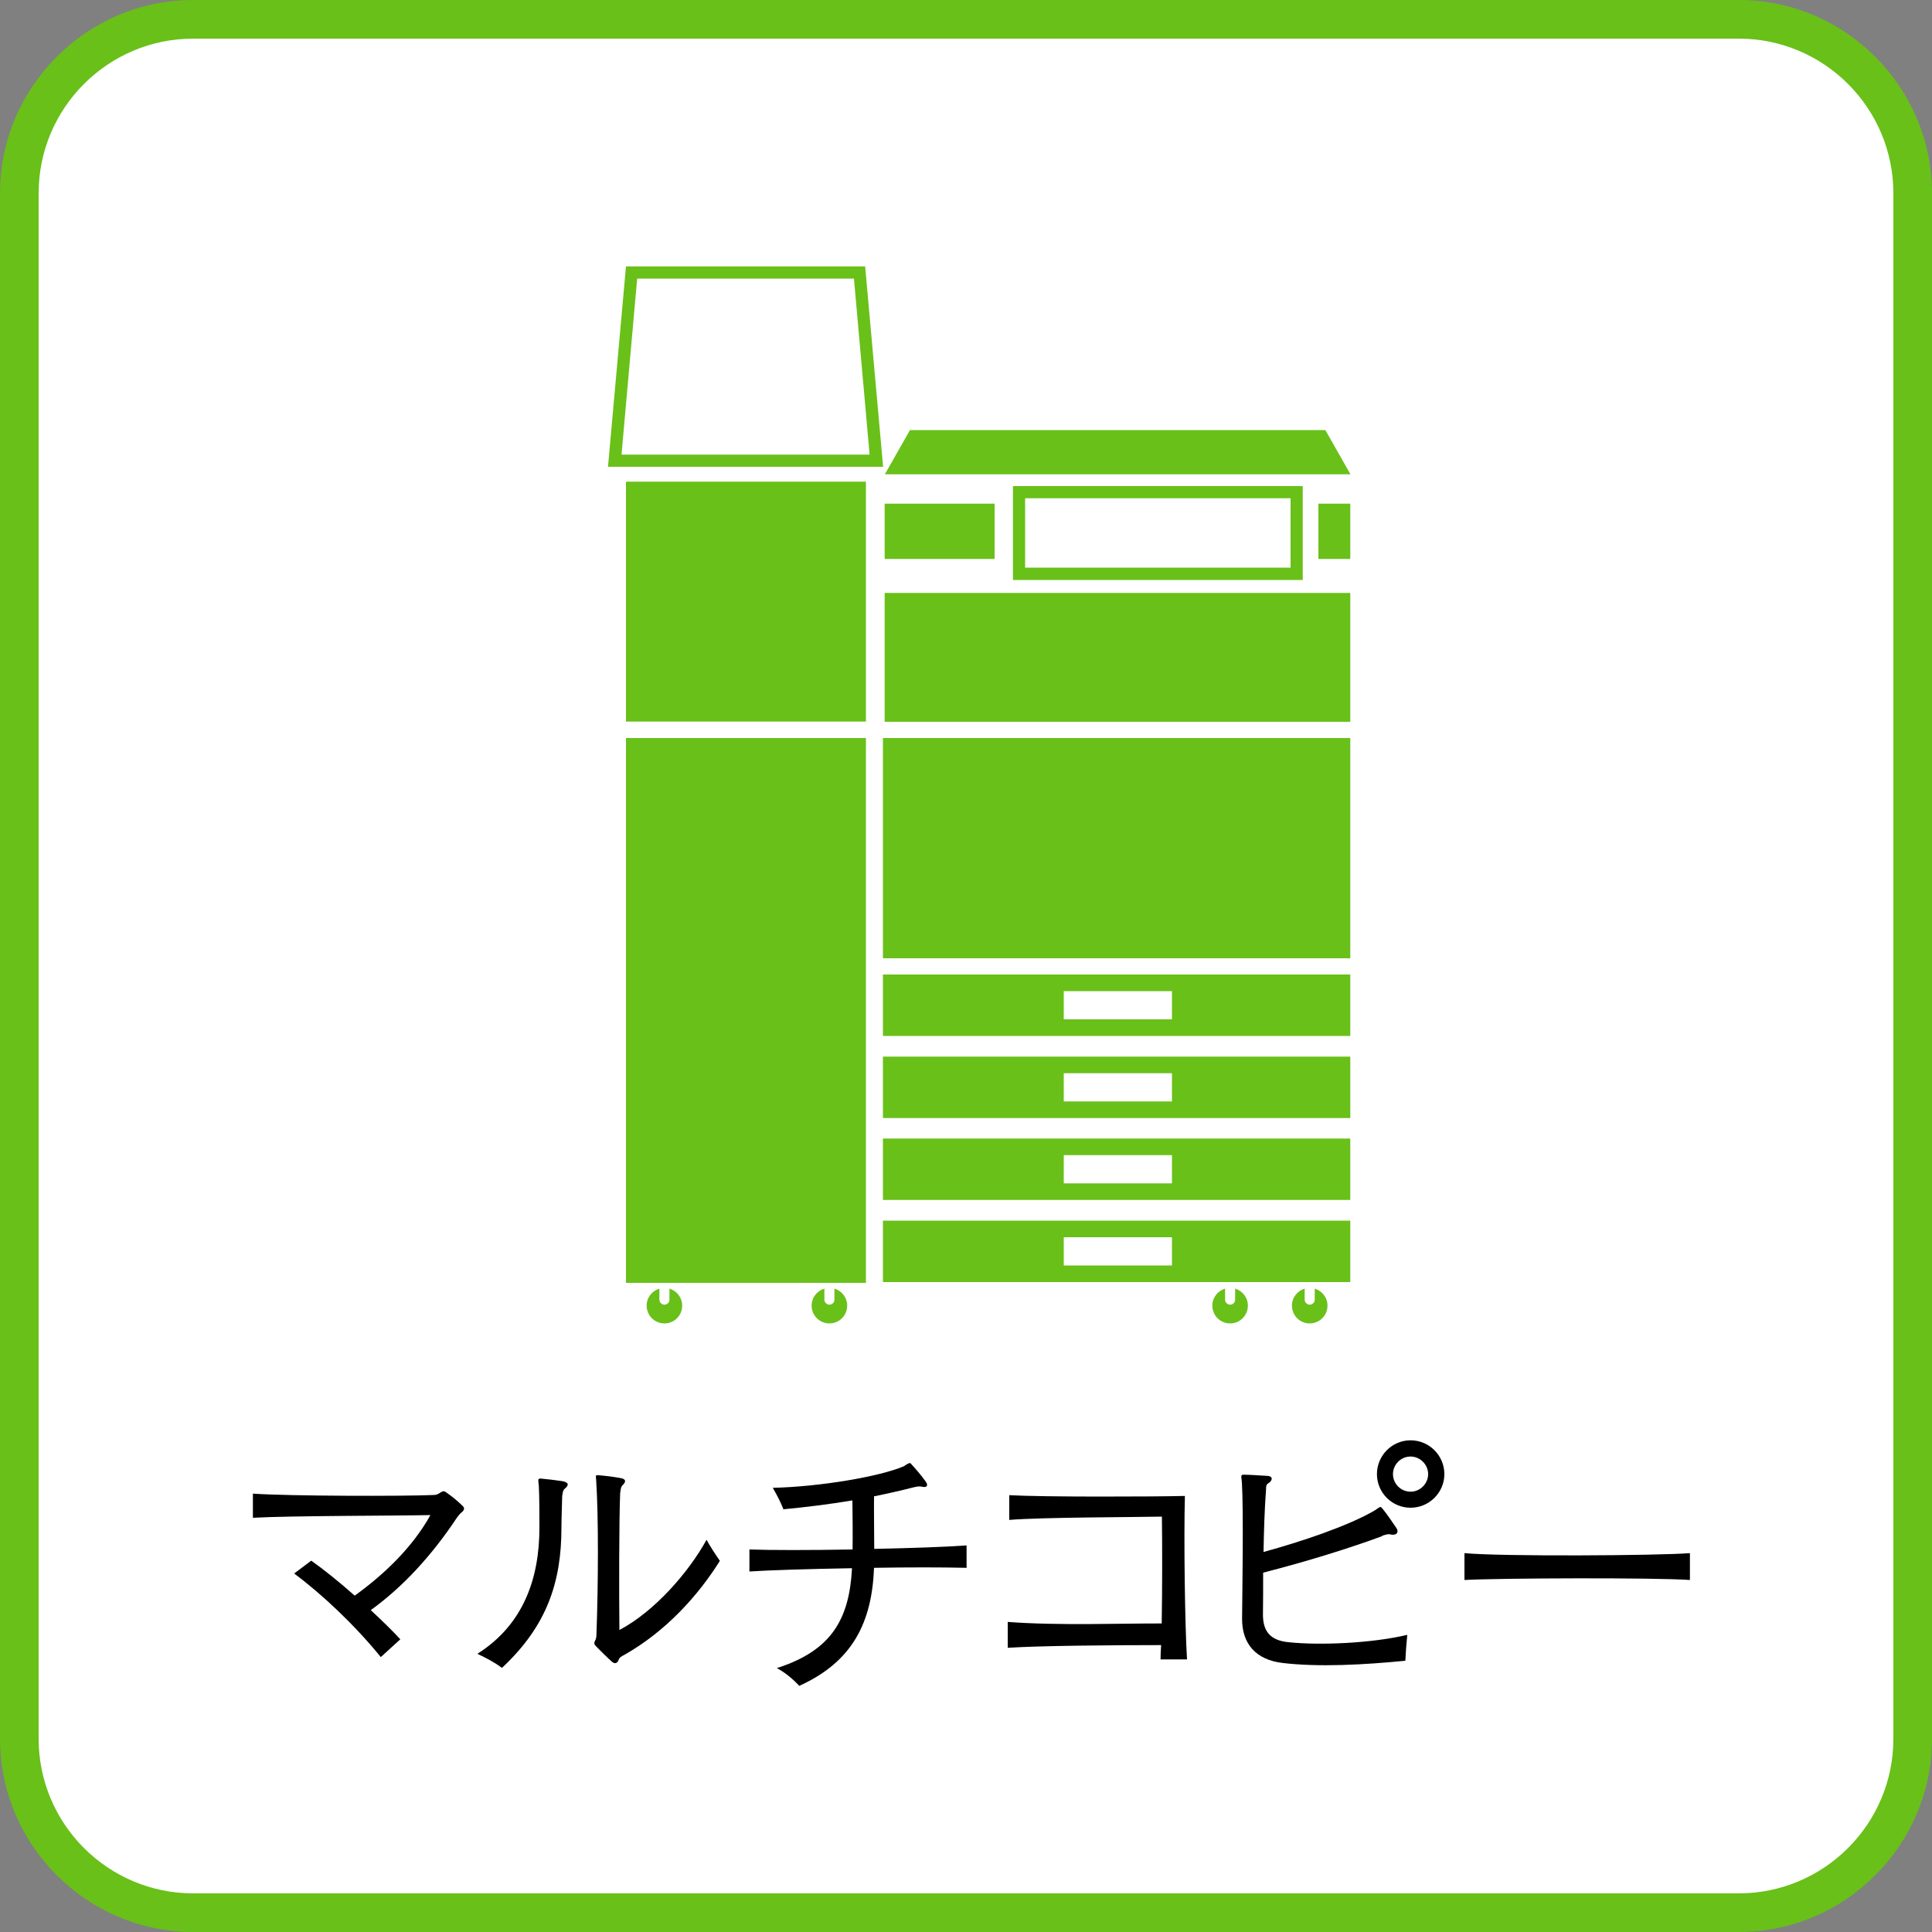
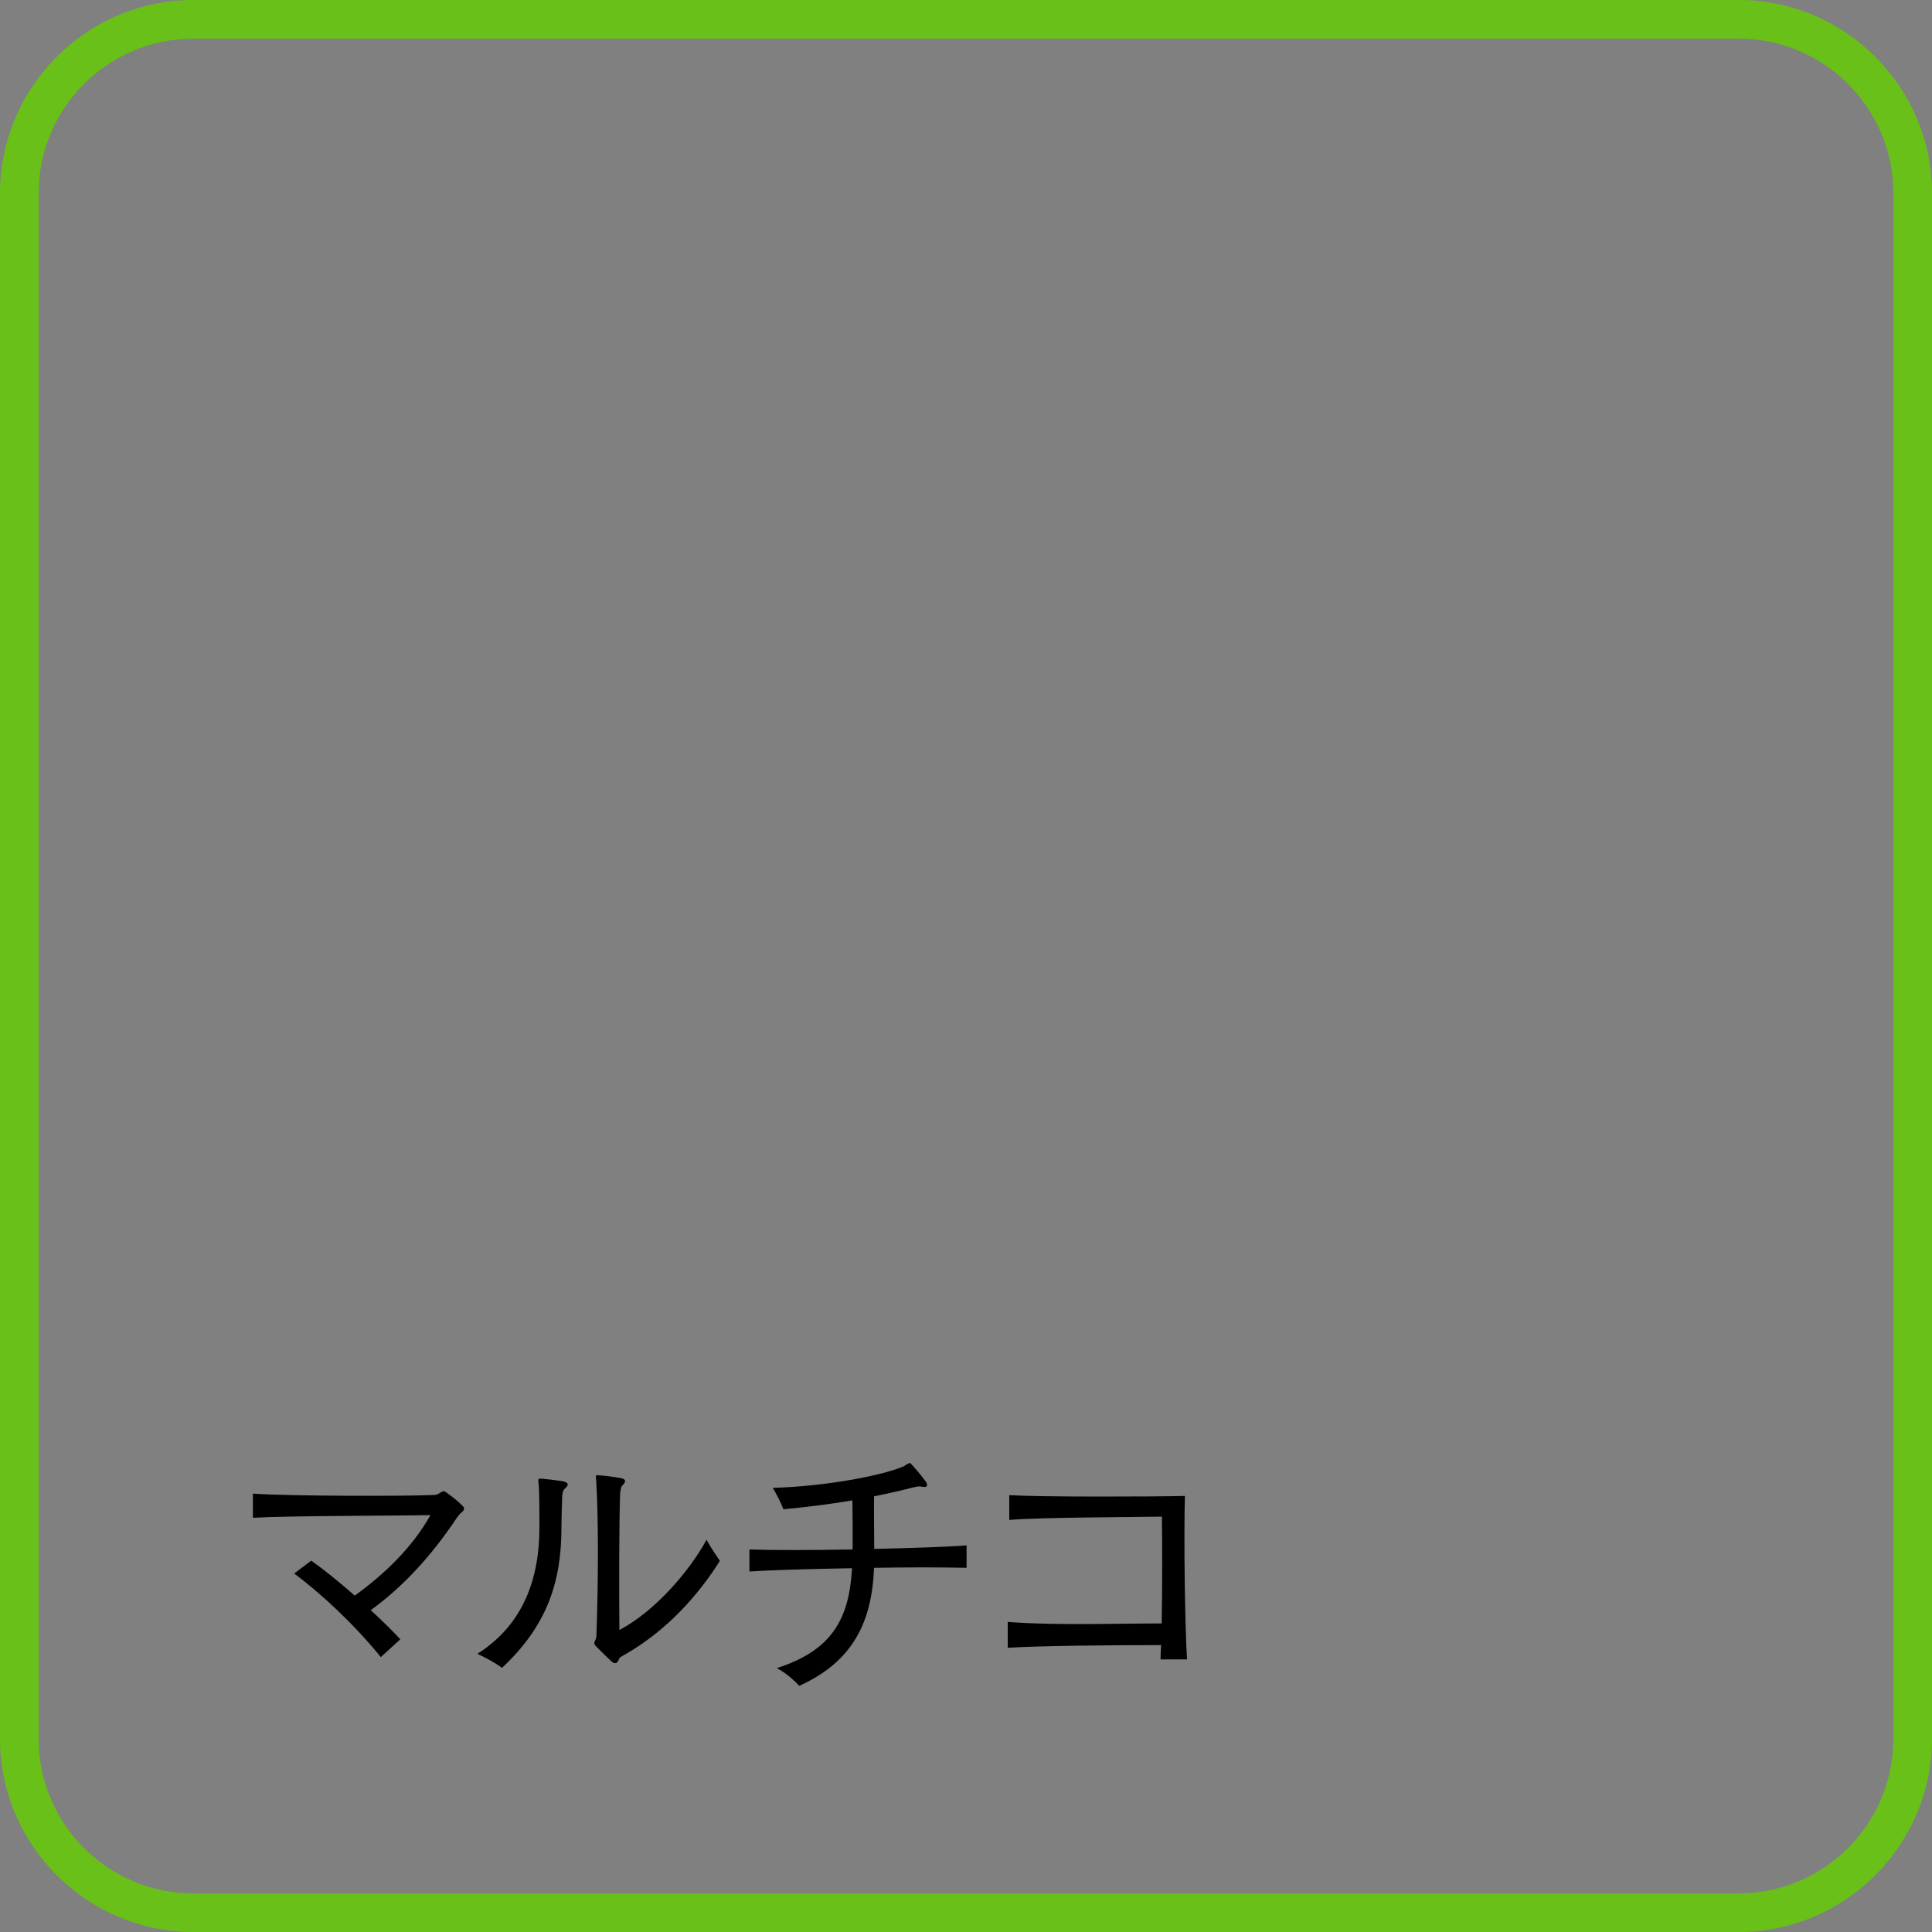
<svg xmlns="http://www.w3.org/2000/svg" id="_レイヤー_2" data-name="レイヤー 2" viewBox="0 0 100 100">
  <rect x="0" y="0" width="100" height="100" fill="#808080" stroke="none" />
  <defs>
    <style>
      .cls-1 {
        fill: #000;
      }

      .cls-1, .cls-2, .cls-3 {
        stroke-width: 0px;
      }

      .cls-2 {
        fill: #69c019;
      }

      .cls-3 {
        fill: #fff;
      }
    </style>
  </defs>
  <g id="_レイヤー_1-2" data-name="レイヤー 1">
    <g>
-       <rect class="cls-3" x="1" y="1" width="98" height="98" rx="9" ry="9" />
      <path class="cls-2" d="M90,2c4.41,0,8,3.59,8,8v80c0,4.41-3.59,8-8,8H10c-4.41,0-8-3.59-8-8V10C2,5.59,5.59,2,10,2h80M90,0H10C4.5,0,0,4.5,0,10v80c0,5.5,4.5,10,10,10h80c5.5,0,10-4.5,10-10V10c0-5.5-4.5-10-10-10h0Z" />
    </g>
    <g>
      <path class="cls-1" d="M15.23,81.44l.88-.66c.64.45,1.46,1.11,2.25,1.81,1.51-1.09,2.97-2.47,3.92-4.17-1.82.04-7.24.03-9.19.14v-1.25c1.83.13,7.87.14,9.36.07.13,0,.22-.04.32-.11.13-.07.17-.13.32-.03.35.25.55.41.85.7.13.12.08.22-.01.31-.11.08-.18.17-.27.29-1.33,2-2.82,3.61-4.47,4.8.57.53,1.12,1.06,1.53,1.51l-1.01.92c-1.39-1.71-3.08-3.28-4.5-4.34Z" />
      <path class="cls-1" d="M29.1,77.39c-.01.42-.04,1.26-.04,1.68,0,2.8-.74,5.08-3.08,7.26-.38-.29-.83-.52-1.27-.73,2.42-1.53,3.21-3.96,3.21-6.53,0-.59,0-1.6-.03-2.16-.03-.32-.07-.38.1-.38.32.03.77.08,1.09.13.36.06.38.2.17.38-.1.07-.13.2-.14.35ZM32.1,77.25c-.06,1.49-.06,5.11-.04,7.12,1.85-.98,3.61-3.03,4.51-4.67.21.38.45.74.69,1.09-1.09,1.74-2.75,3.63-4.97,4.88-.1.05-.24.12-.27.25-.06.15-.18.24-.36.08-.22-.2-.53-.5-.79-.77-.13-.12-.11-.18-.1-.24.01-.04.04-.07.06-.13.01-.04.04-.11.04-.2.1-2.72.11-6.14-.01-8.01-.01-.28-.08-.31.15-.29.36.03.76.08,1.08.14.29.04.35.17.13.38-.08.07-.1.22-.11.36Z" />
      <path class="cls-1" d="M38.79,80.2c1.05.04,3.17.04,5.34,0,.01-.78,0-1.82-.01-2.54-1.19.2-2.4.35-3.57.46-.15-.39-.35-.76-.55-1.11,2.46-.06,5.53-.58,6.79-1.12.04-.03.29-.21.34-.15.27.29.55.62.78.94.15.2.08.34-.2.27-.13-.03-.24-.01-.45.04-.66.17-1.33.32-2.02.46-.01.78.01,1.89.01,2.72,1.89-.04,3.71-.1,4.78-.18v1.16c-1.32-.03-3.05-.03-4.79,0-.11,2.83-1.11,4.86-3.87,6.11-.36-.39-.77-.71-1.16-.92,2.84-.91,3.75-2.54,3.89-5.17-2.24.04-4.3.1-5.31.17v-1.13Z" />
      <path class="cls-1" d="M52.16,83.95c2.61.2,6,.07,7.97.08.03-1.86.03-4.05.01-5.53-1.34.03-6.21.03-7.9.17v-1.28c1.79.1,7.42.08,9.09.04-.06,2.2,0,6.71.11,8.46h-1.37c0-.21.01-.48.03-.74-2.42,0-6.3.03-7.94.14v-1.34Z" />
-       <path class="cls-1" d="M71.54,79.51c-1.62.6-3.85,1.3-6.16,1.89,0,.73,0,1.46-.01,2.17,0,.91.42,1.34,1.32,1.43,1.62.17,4.29.06,6.15-.38-.04.39-.08.91-.1,1.34-2.14.21-4.51.34-6.39.11-1.33-.17-2.07-.97-2.06-2.3.01-1.25.08-5.56-.01-7.05-.03-.32-.08-.39.1-.39.29,0,.84.04,1.19.06.38.01.27.28.07.39-.11.07-.11.17-.11.32-.08,1.06-.11,2.14-.13,3.23,1.97-.54,4.29-1.32,5.67-2.1.35-.2.35-.32.49-.14.24.29.49.67.71.99.17.24-.01.42-.31.34-.13-.04-.31.04-.42.07ZM73.01,78.04c-.97,0-1.74-.79-1.74-1.74s.77-1.75,1.74-1.75,1.75.79,1.75,1.75-.79,1.74-1.75,1.74ZM73.01,75.39c-.5,0-.91.41-.91.91s.41.91.91.91.91-.42.91-.91-.41-.91-.91-.91Z" />
-       <path class="cls-1" d="M87.47,80.39v1.39c-1.81-.13-9.88-.1-11.67,0v-1.39c1.9.18,10.04.13,11.67,0Z" />
    </g>
-     <path class="cls-2" d="M44.82,37.35h-12.42v-12.42h12.42v12.42ZM69.89,30.69h-24.1v6.67h24.1v-6.67ZM69.89,26.07h-1.65v2.86h1.65v-2.86ZM51.48,26.07h-5.69v2.86h5.69v-2.86ZM68.59,22.26h-21.49l-1.3,2.29h24.1l-1.3-2.29ZM67.43,25.16v4.86h-15v-4.86h15ZM66.8,25.79h-13.74v3.59h13.74v-3.59ZM44.82,38.2h-12.42v28.2h12.42v-28.2ZM69.89,38.2h-24.19v11.4h24.19v-11.4ZM69.89,50.44v3.18h-24.19v-3.18h24.19ZM60.66,51.3h-5.6v1.46h5.6v-1.46ZM69.89,54.69v3.18h-24.19v-3.18h24.19ZM60.66,55.55h-5.6v1.46h5.6v-1.46ZM69.89,58.93v3.18h-24.19v-3.18h24.19ZM60.66,59.79h-5.6v1.46h5.6v-1.46ZM69.89,63.18v3.18h-24.19v-3.18h24.19ZM60.66,64.04h-5.6v1.46h5.6v-1.46ZM45.7,24.16h-14.23l.93-10.37h12.38l.93,10.37ZM32.16,23.53h12.85l-.81-9.11h-11.22l-.81,9.11ZM34.65,66.7s0,.04,0,.06v.51c0,.15-.12.26-.26.26s-.26-.12-.26-.26v-.51s0-.04,0-.06c-.38.11-.66.46-.66.88,0,.51.41.92.92.92s.92-.41.92-.92c0-.42-.28-.77-.66-.88ZM43.19,66.7s0,.04,0,.06v.51c0,.15-.12.26-.26.26s-.26-.12-.26-.26v-.51s0-.04,0-.06c-.38.11-.66.46-.66.88,0,.51.41.92.92.92s.92-.41.92-.92c0-.42-.28-.77-.66-.88ZM63.93,66.7s0,.04,0,.06v.51c0,.15-.12.26-.26.26s-.26-.12-.26-.26v-.51s0-.04,0-.06c-.38.11-.66.46-.66.88,0,.51.41.92.92.92s.92-.41.92-.92c0-.42-.28-.77-.66-.88ZM68.05,66.7s0,.04,0,.06v.51c0,.15-.12.26-.26.26s-.26-.12-.26-.26v-.51s0-.04,0-.06c-.38.11-.66.46-.66.88,0,.51.41.92.92.92s.92-.41.92-.92c0-.42-.28-.77-.66-.88Z" />
  </g>
</svg>